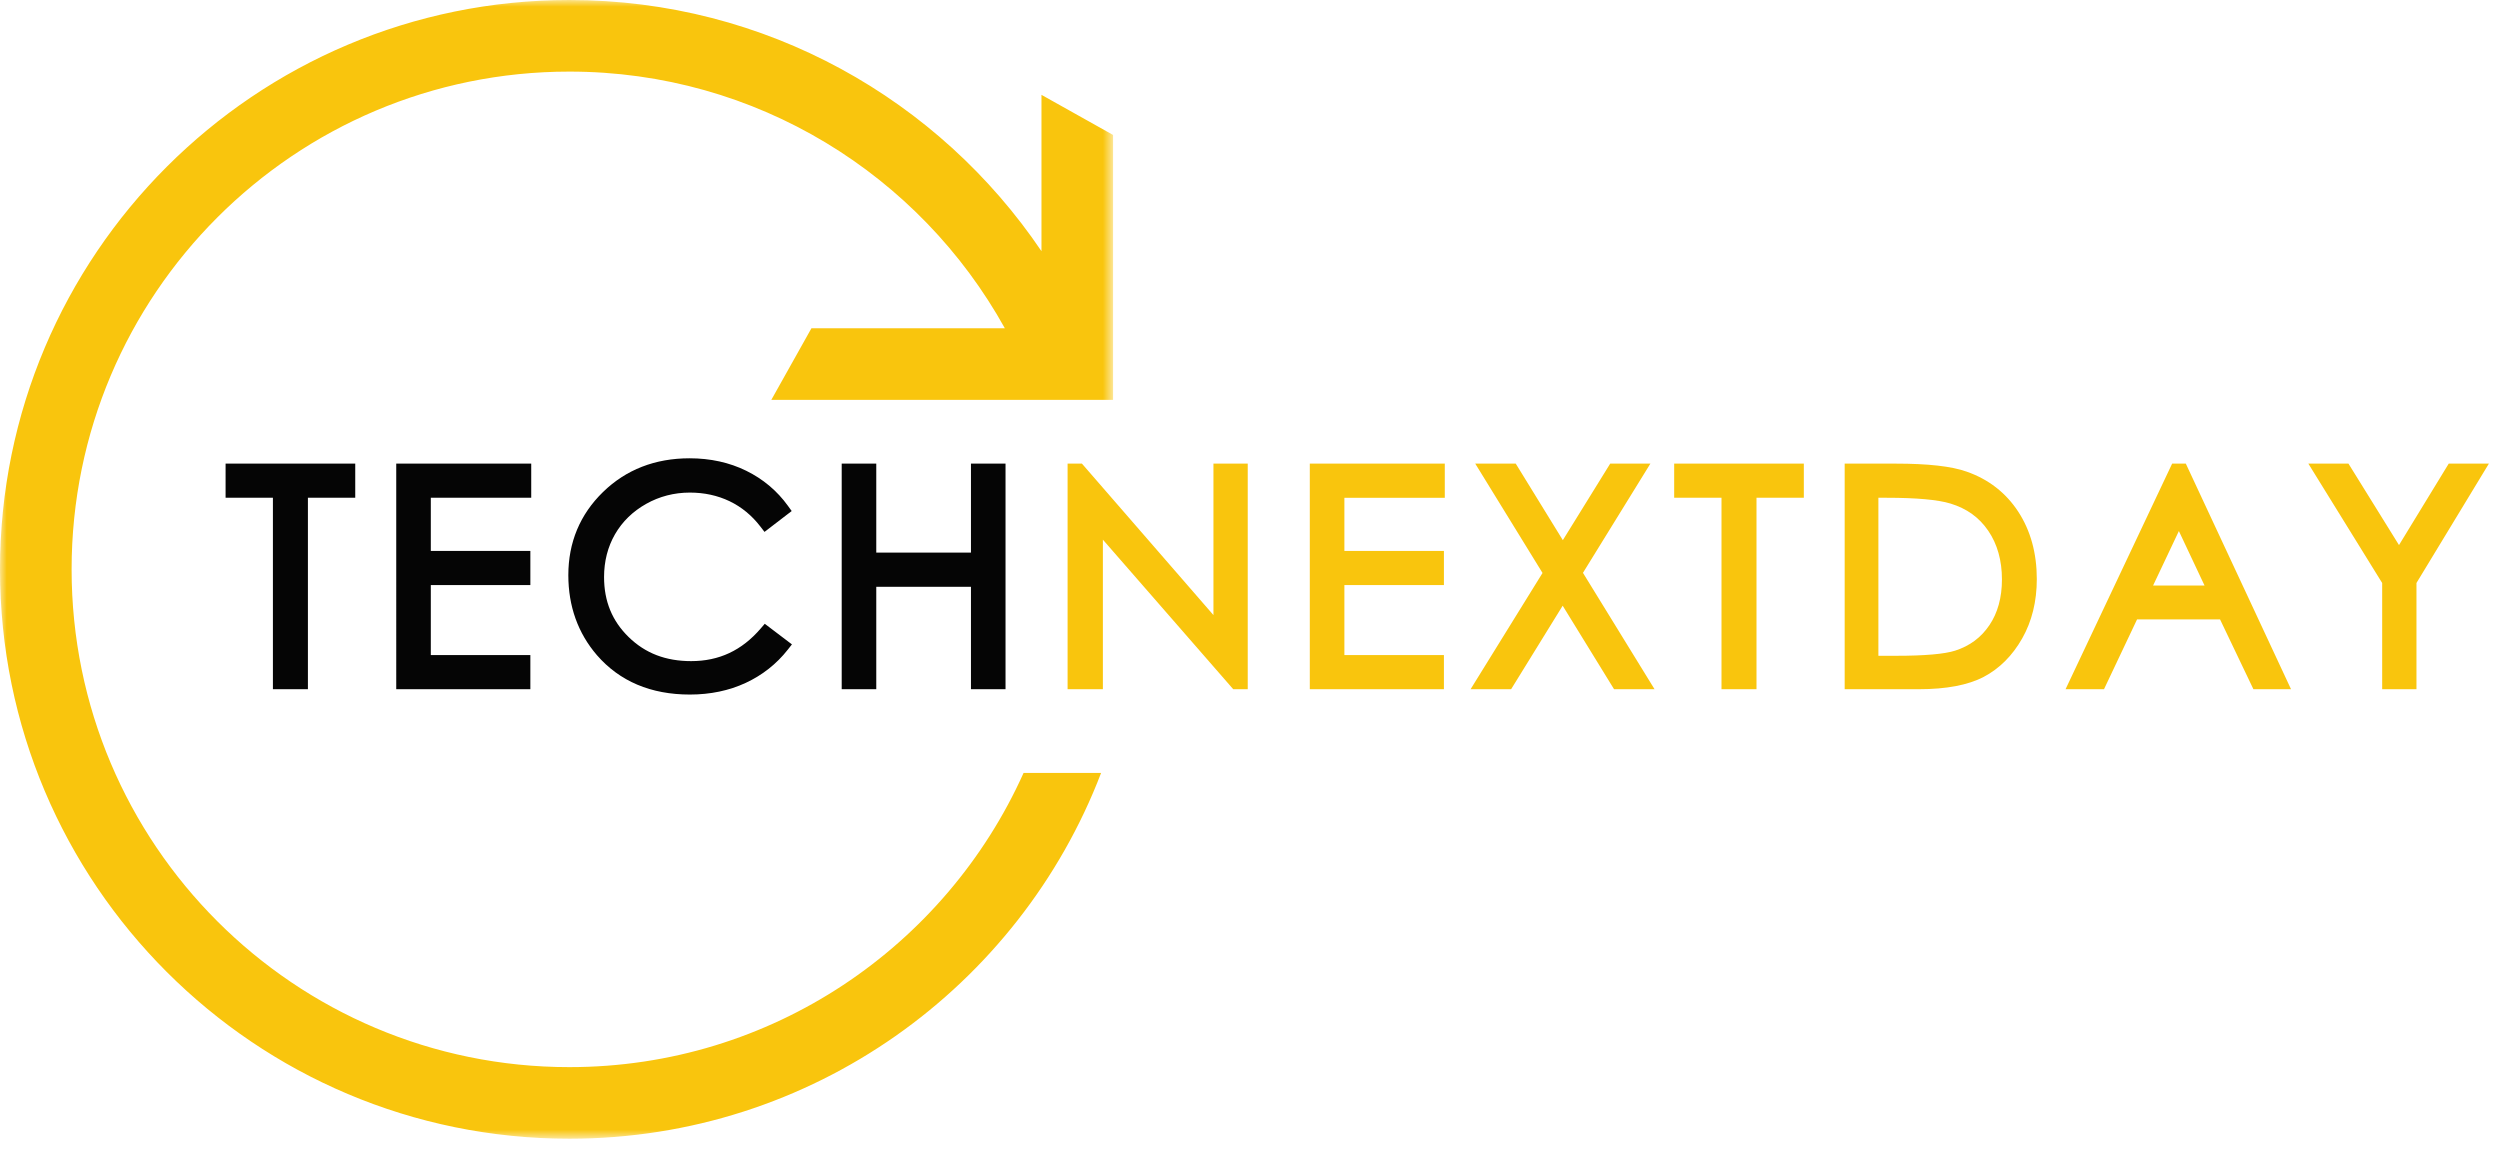
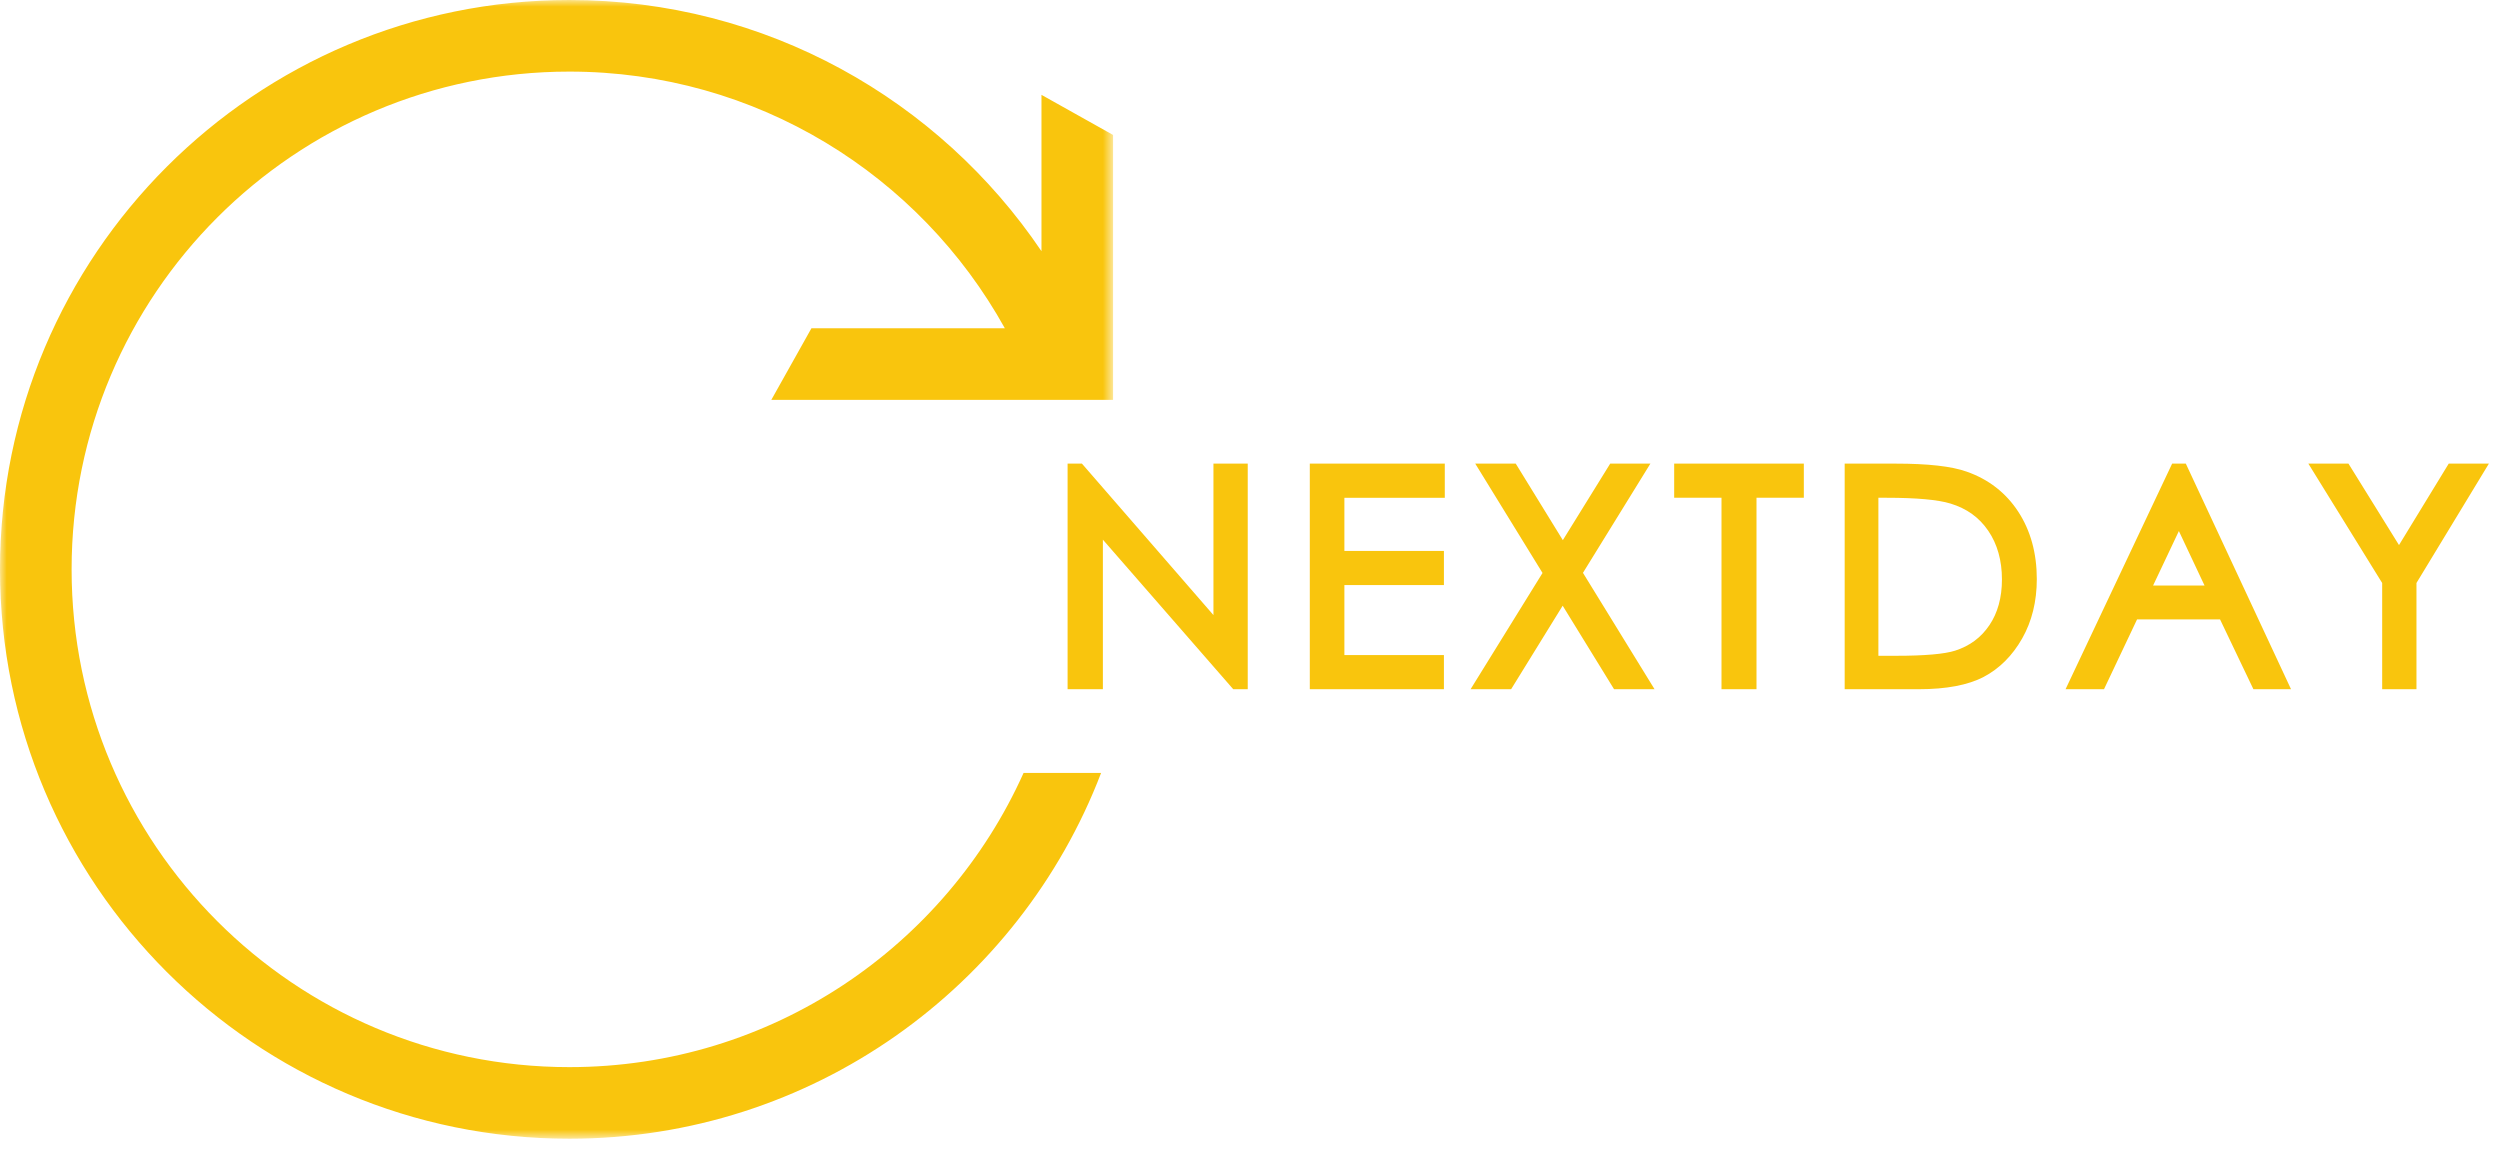
<svg xmlns="http://www.w3.org/2000/svg" height="86" viewBox="0 0 187 86" width="187">
  <mask id="a" fill="#fff">
    <path d="m0 0h83.257v85.176h-83.257z" fill="#fff" fill-rule="evenodd" />
  </mask>
  <g fill="none" fill-rule="evenodd">
    <path d="m57.695 29.91h25.562v-19.816l-5.355-3v11.695c-7.653-11.333-20.61-18.789-35.313-18.789-23.521 0-42.589 19.067-42.589 42.588s19.068 42.588 42.589 42.588c18.152 0 33.644-11.363 39.773-27.36h-5.799c-5.822 12.968-18.839 22.005-33.974 22.005-20.564 0-37.233-16.67-37.233-37.233s16.669-37.233 37.233-37.233c14.019 0 26.224 7.751 32.574 19.2h-14.468z" fill="#f9c50d" mask="url(#a)" />
-     <path d="m72.628 34.679v6.658h-7.083v-6.658h-2.586v16.874h2.586v-7.662h7.083v7.662h2.586v-16.874zm-15.73 12.336c-1.41 1.64-3.111 2.437-5.2 2.437-1.903 0-3.432-.588-4.674-1.8-1.238-1.208-1.84-2.676-1.84-4.488 0-1.185.277-2.264.822-3.208.546-.942 1.327-1.703 2.322-2.264.999-.562 2.1-.847 3.273-.847 1.077 0 2.077.217 2.972.646.892.428 1.669 1.067 2.307 1.899l.305.396 2.033-1.56-.284-.394c-.807-1.119-1.857-2.001-3.12-2.621-1.258-.618-2.683-.931-4.235-.931-2.576 0-4.754.848-6.472 2.521-1.723 1.676-2.596 3.771-2.596 6.223 0 2.322.72 4.334 2.14 5.983 1.696 1.954 4.034 2.945 6.95 2.945 1.526 0 2.931-.293 4.176-.872 1.25-.581 2.308-1.416 3.145-2.481l.314-.399-2.032-1.542zm-27.259 4.538h10.032v-2.554h-7.446v-5.237h7.446v-2.554h-7.446v-3.975h7.511v-2.554h-10.097zm-12.765-14.32h3.54v14.32h2.618v-14.32h3.54v-2.554h-9.698z" fill="#050505" />
    <path d="m183.165 34.679-3.72 6.093-3.78-6.093h-3.001l5.523 8.93v7.944h2.565v-7.947l5.417-8.927zm-22.114 9.119 1.929-4.076 1.92 4.076zm1.425-9.119-7.972 16.874h2.875l2.473-5.223h6.207l2.496 5.223h2.814l-7.87-16.874zm-13.671 12.087c-.625.924-1.461 1.546-2.555 1.901-.796.256-2.281.386-4.412.386h-1.335v-11.82h.623c2.221 0 3.823.145 4.764.431 1.224.372 2.149 1.038 2.83 2.036.68.996 1.025 2.221 1.025 3.643 0 1.35-.316 2.502-.94 3.423zm-1.695-11.486c-1.138-.405-2.883-.601-5.337-.601h-3.791v16.874h5.55c2.051 0 3.682-.31 4.846-.92 1.178-.619 2.146-1.585 2.878-2.872.728-1.28 1.097-2.775 1.097-4.445 0-1.932-.465-3.625-1.382-5.032-.925-1.42-2.224-2.431-3.861-3.004zm-21.882 1.953h3.54v14.32h2.618v-14.32h3.54v-2.554h-9.698zm-1.779-2.554h-3.006l-3.543 5.725-3.523-5.725h-3.029l5.033 8.179-5.381 8.695h3.032l3.856-6.246 3.843 6.246h3.029l-5.355-8.704zm-25.476 16.874h10.032v-2.554h-7.445v-5.237h7.445v-2.554h-7.445v-3.975h7.51v-2.554h-10.097zm-7.207-5.544-9.837-11.33h-1.073v16.874h2.64v-11.186l9.751 11.186h1.084v-16.874h-2.565z" fill="#f9c50d" />
  </g>
</svg>